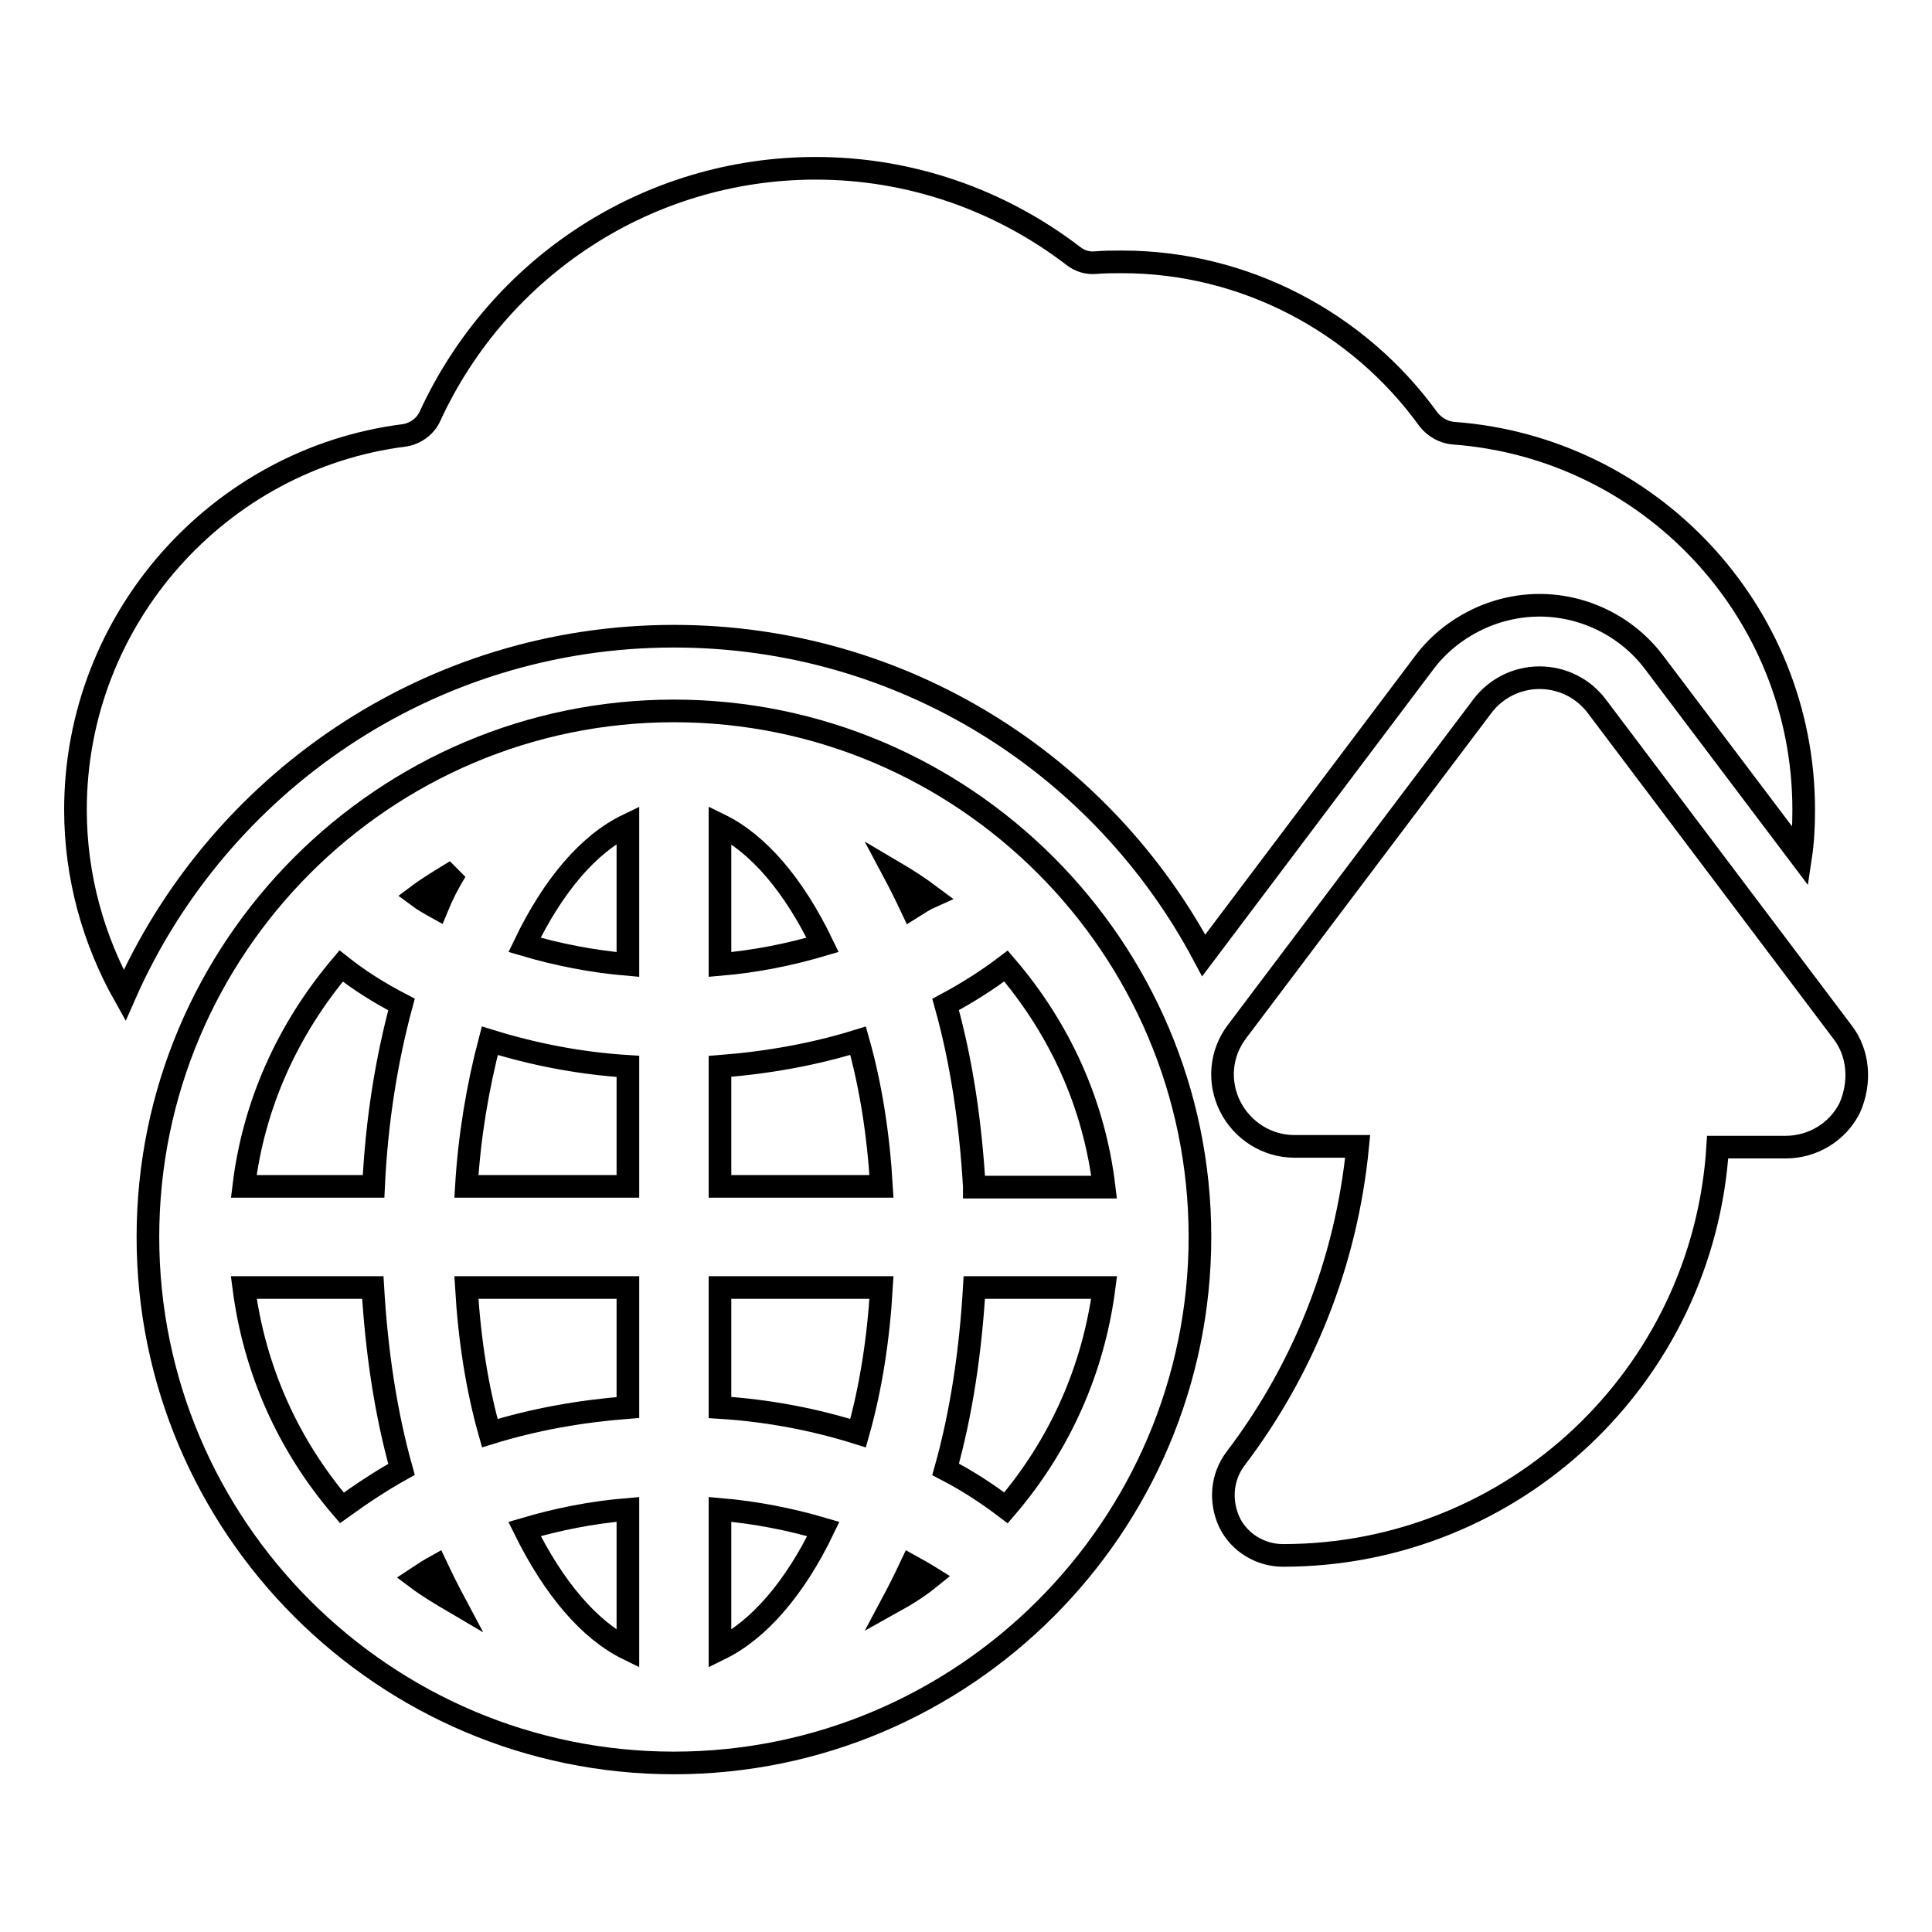
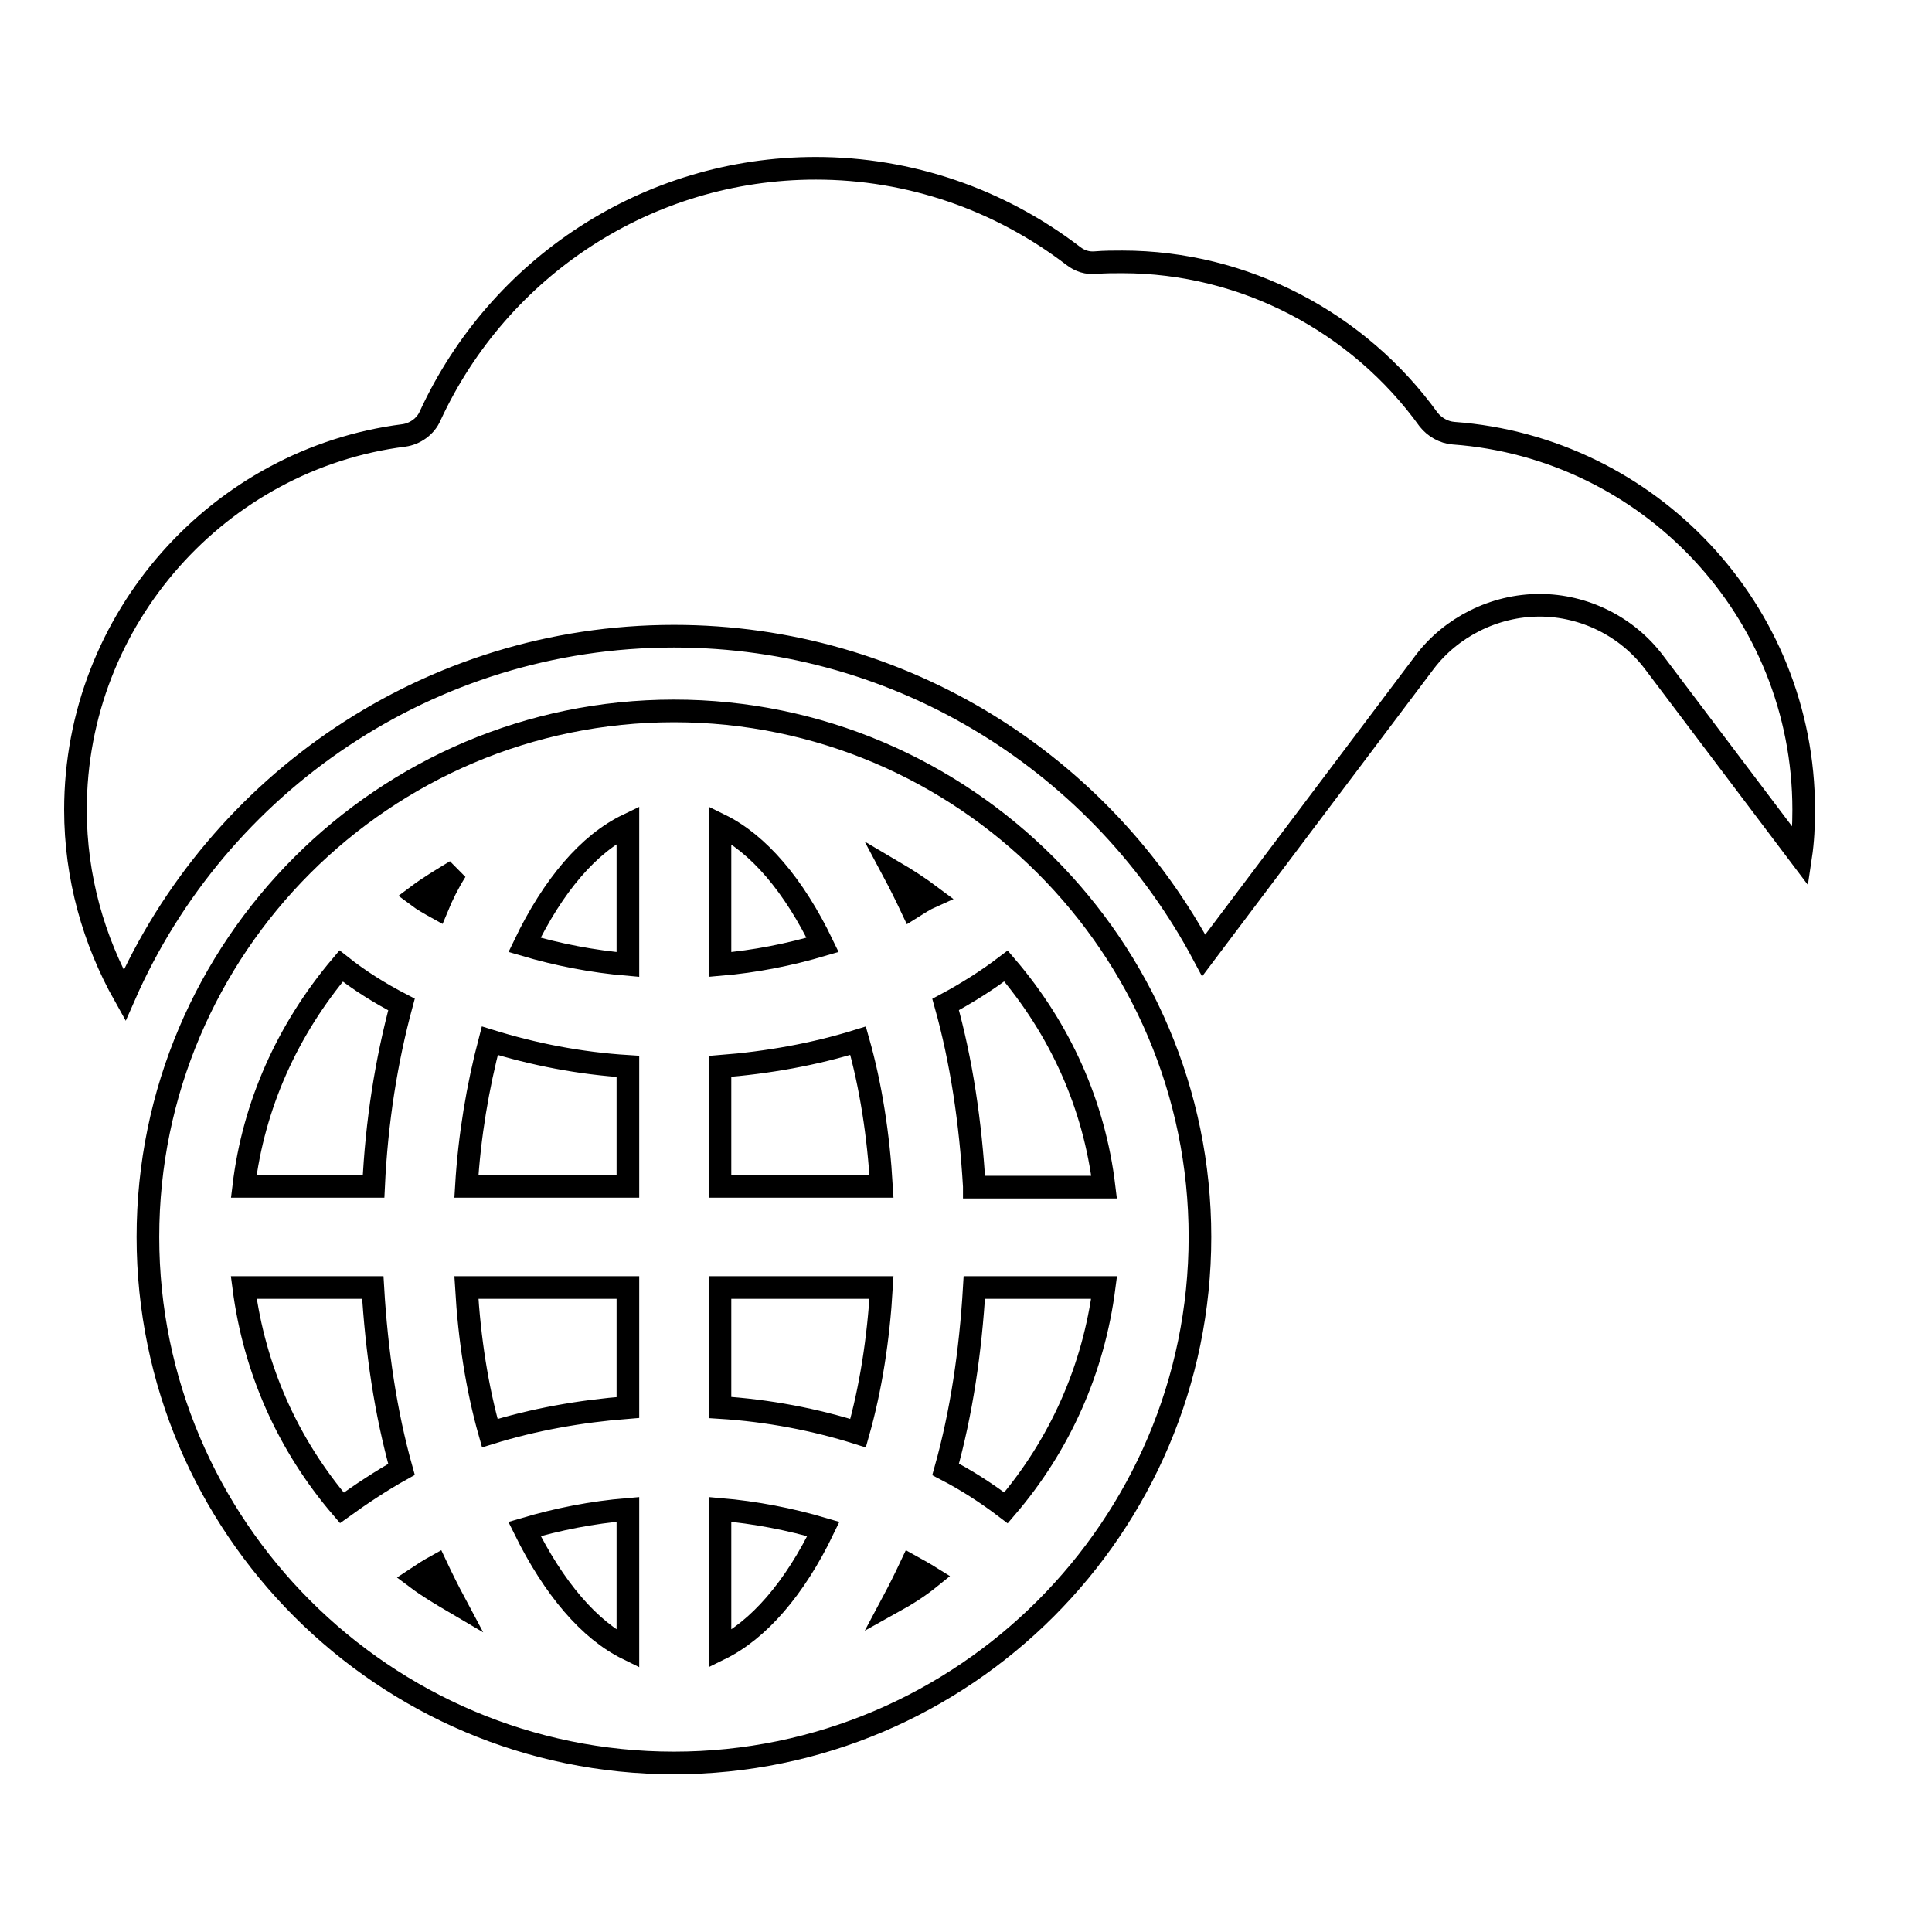
<svg xmlns="http://www.w3.org/2000/svg" version="1.1" x="0px" y="0px" viewBox="0 0 256 256" enable-background="new 0 0 256 256" xml:space="preserve">
  <g>
    <g>
      <g>
        <g>
          <path stroke-width="3" fill-opacity="0" stroke="#000000" d="M89.3,94.2c-38.4,0-69.7,31.3-69.7,69.7c0,38.4,31.3,69.7,69.7,69.7c38.4,0,69.7-31.3,69.7-69.7C159,125.5,127.7,94.2,89.3,94.2z M45.3,199.8c-7.2-8.4-11.6-18.4-13-29.2h17.1c0.5,8.5,1.7,16.6,3.8,24.1C50.5,196.2,47.8,198,45.3,199.8z M49.5,157.2H32.3c1.3-10.8,5.8-20.8,12.9-29.2c2.4,1.9,5.1,3.6,8,5.1C51.2,140.5,49.9,148.6,49.5,157.2z M55.2,209.1c0.9-0.6,1.7-1.1,2.6-1.6c0.8,1.7,1.6,3.3,2.4,4.8C58.5,211.3,56.8,210.3,55.2,209.1z M57.9,120.3c-0.9-0.5-1.8-1-2.6-1.6c1.6-1.2,3.3-2.2,5.1-3.3C59.4,117,58.6,118.6,57.9,120.3z M83.2,218.5c-5.1-2.5-9.8-8-13.7-15.9c4.4-1.3,8.9-2.2,13.7-2.6V218.5z M83.2,186.5c-6.4,0.5-12.5,1.6-18.3,3.4c-1.7-6-2.7-12.5-3.1-19.3h21.4V186.5L83.2,186.5z M83.2,157.2H61.8c0.4-6.7,1.5-13.2,3.1-19.3c5.8,1.8,11.9,3,18.3,3.4V157.2L83.2,157.2z M83.2,127.8c-4.7-0.4-9.3-1.3-13.7-2.6c3.8-7.9,8.5-13.4,13.7-15.9V127.8z M95.4,109.3c5.1,2.5,9.8,8,13.6,15.9c-4.4,1.3-8.9,2.2-13.6,2.6V109.3z M95.4,218.5V200c4.7,0.4,9.3,1.3,13.7,2.6C105.3,210.5,100.5,216,95.4,218.5z M113.7,189.9c-5.7-1.8-11.9-3-18.3-3.4v-15.9h21.4C116.4,177.4,115.4,183.9,113.7,189.9z M95.4,157.2v-15.9c6.4-0.5,12.5-1.6,18.3-3.4c1.7,6,2.7,12.5,3.1,19.3H95.4z M118.3,212.3c0.8-1.5,1.6-3.1,2.4-4.8c0.9,0.5,1.8,1,2.6,1.5C121.7,210.3,120.1,211.3,118.3,212.3z M120.8,120.3c-0.8-1.7-1.6-3.3-2.4-4.8c1.7,1,3.4,2.1,5,3.3C122.5,119.2,121.6,119.8,120.8,120.3z M133.3,199.8c-2.5-1.9-5.1-3.6-8-5.1c2.1-7.5,3.3-15.6,3.8-24.1h17.2C144.9,181.4,140.5,191.4,133.3,199.8z M129.1,157.2c-0.5-8.5-1.7-16.6-3.8-24.1c2.8-1.5,5.5-3.2,8-5.1c7.2,8.4,11.7,18.4,13,29.3H129.1z" />
-           <path stroke-width="3" fill-opacity="0" stroke="#000000" d="M244.1,136.7l-32.5-43.1c-1.8-2.4-4.6-3.8-7.6-3.8c-3,0-5.8,1.4-7.6,3.8l-32.5,43.1c-2.2,2.9-2.5,6.7-0.9,9.9c1.6,3.2,4.9,5.3,8.5,5.3h8.4c-1.5,15.5-7.3,29.7-16.2,41.4c-1.8,2.4-2.1,5.6-0.8,8.4c1.3,2.7,4.1,4.4,7.1,4.4l0,0c30.5,0,55.7-23.7,57.6-54.1c0,0,0,0,0,0h9c3.6,0,6.9-2,8.5-5.2C246.6,143.4,246.3,139.5,244.1,136.7z" />
          <path stroke-width="3" fill-opacity="0" stroke="#000000" d="M204,80.2c5.9,0,11.6,2.8,15.2,7.6l19.4,25.7c0.3-2,0.4-4.1,0.4-6.2c0-26.4-20.5-48-46.4-49.9c-1.3-0.1-2.5-0.8-3.3-1.8c-9.3-12.9-24.4-20.9-40.6-20.9c-1.2,0-2.3,0-3.5,0.1c-1.1,0.1-2.1-0.2-3-0.9c-9.8-7.5-21.7-11.6-34.1-11.6c-22.3,0-42,13.1-51.1,32.8c-0.6,1.4-2,2.4-3.5,2.6C29.1,60.8,10,81.9,10,107.3c0,8.9,2.4,17.3,6.5,24.6c12.3-28,40.3-47.6,72.8-47.6c30.4,0,56.8,17.1,70.2,42.3l29.3-38.9C192.3,83.1,198,80.2,204,80.2z" />
        </g>
      </g>
      <g />
      <g />
      <g />
      <g />
      <g />
      <g />
      <g />
      <g />
      <g />
      <g />
      <g />
      <g />
      <g />
      <g />
      <g />
    </g>
  </g>
</svg>